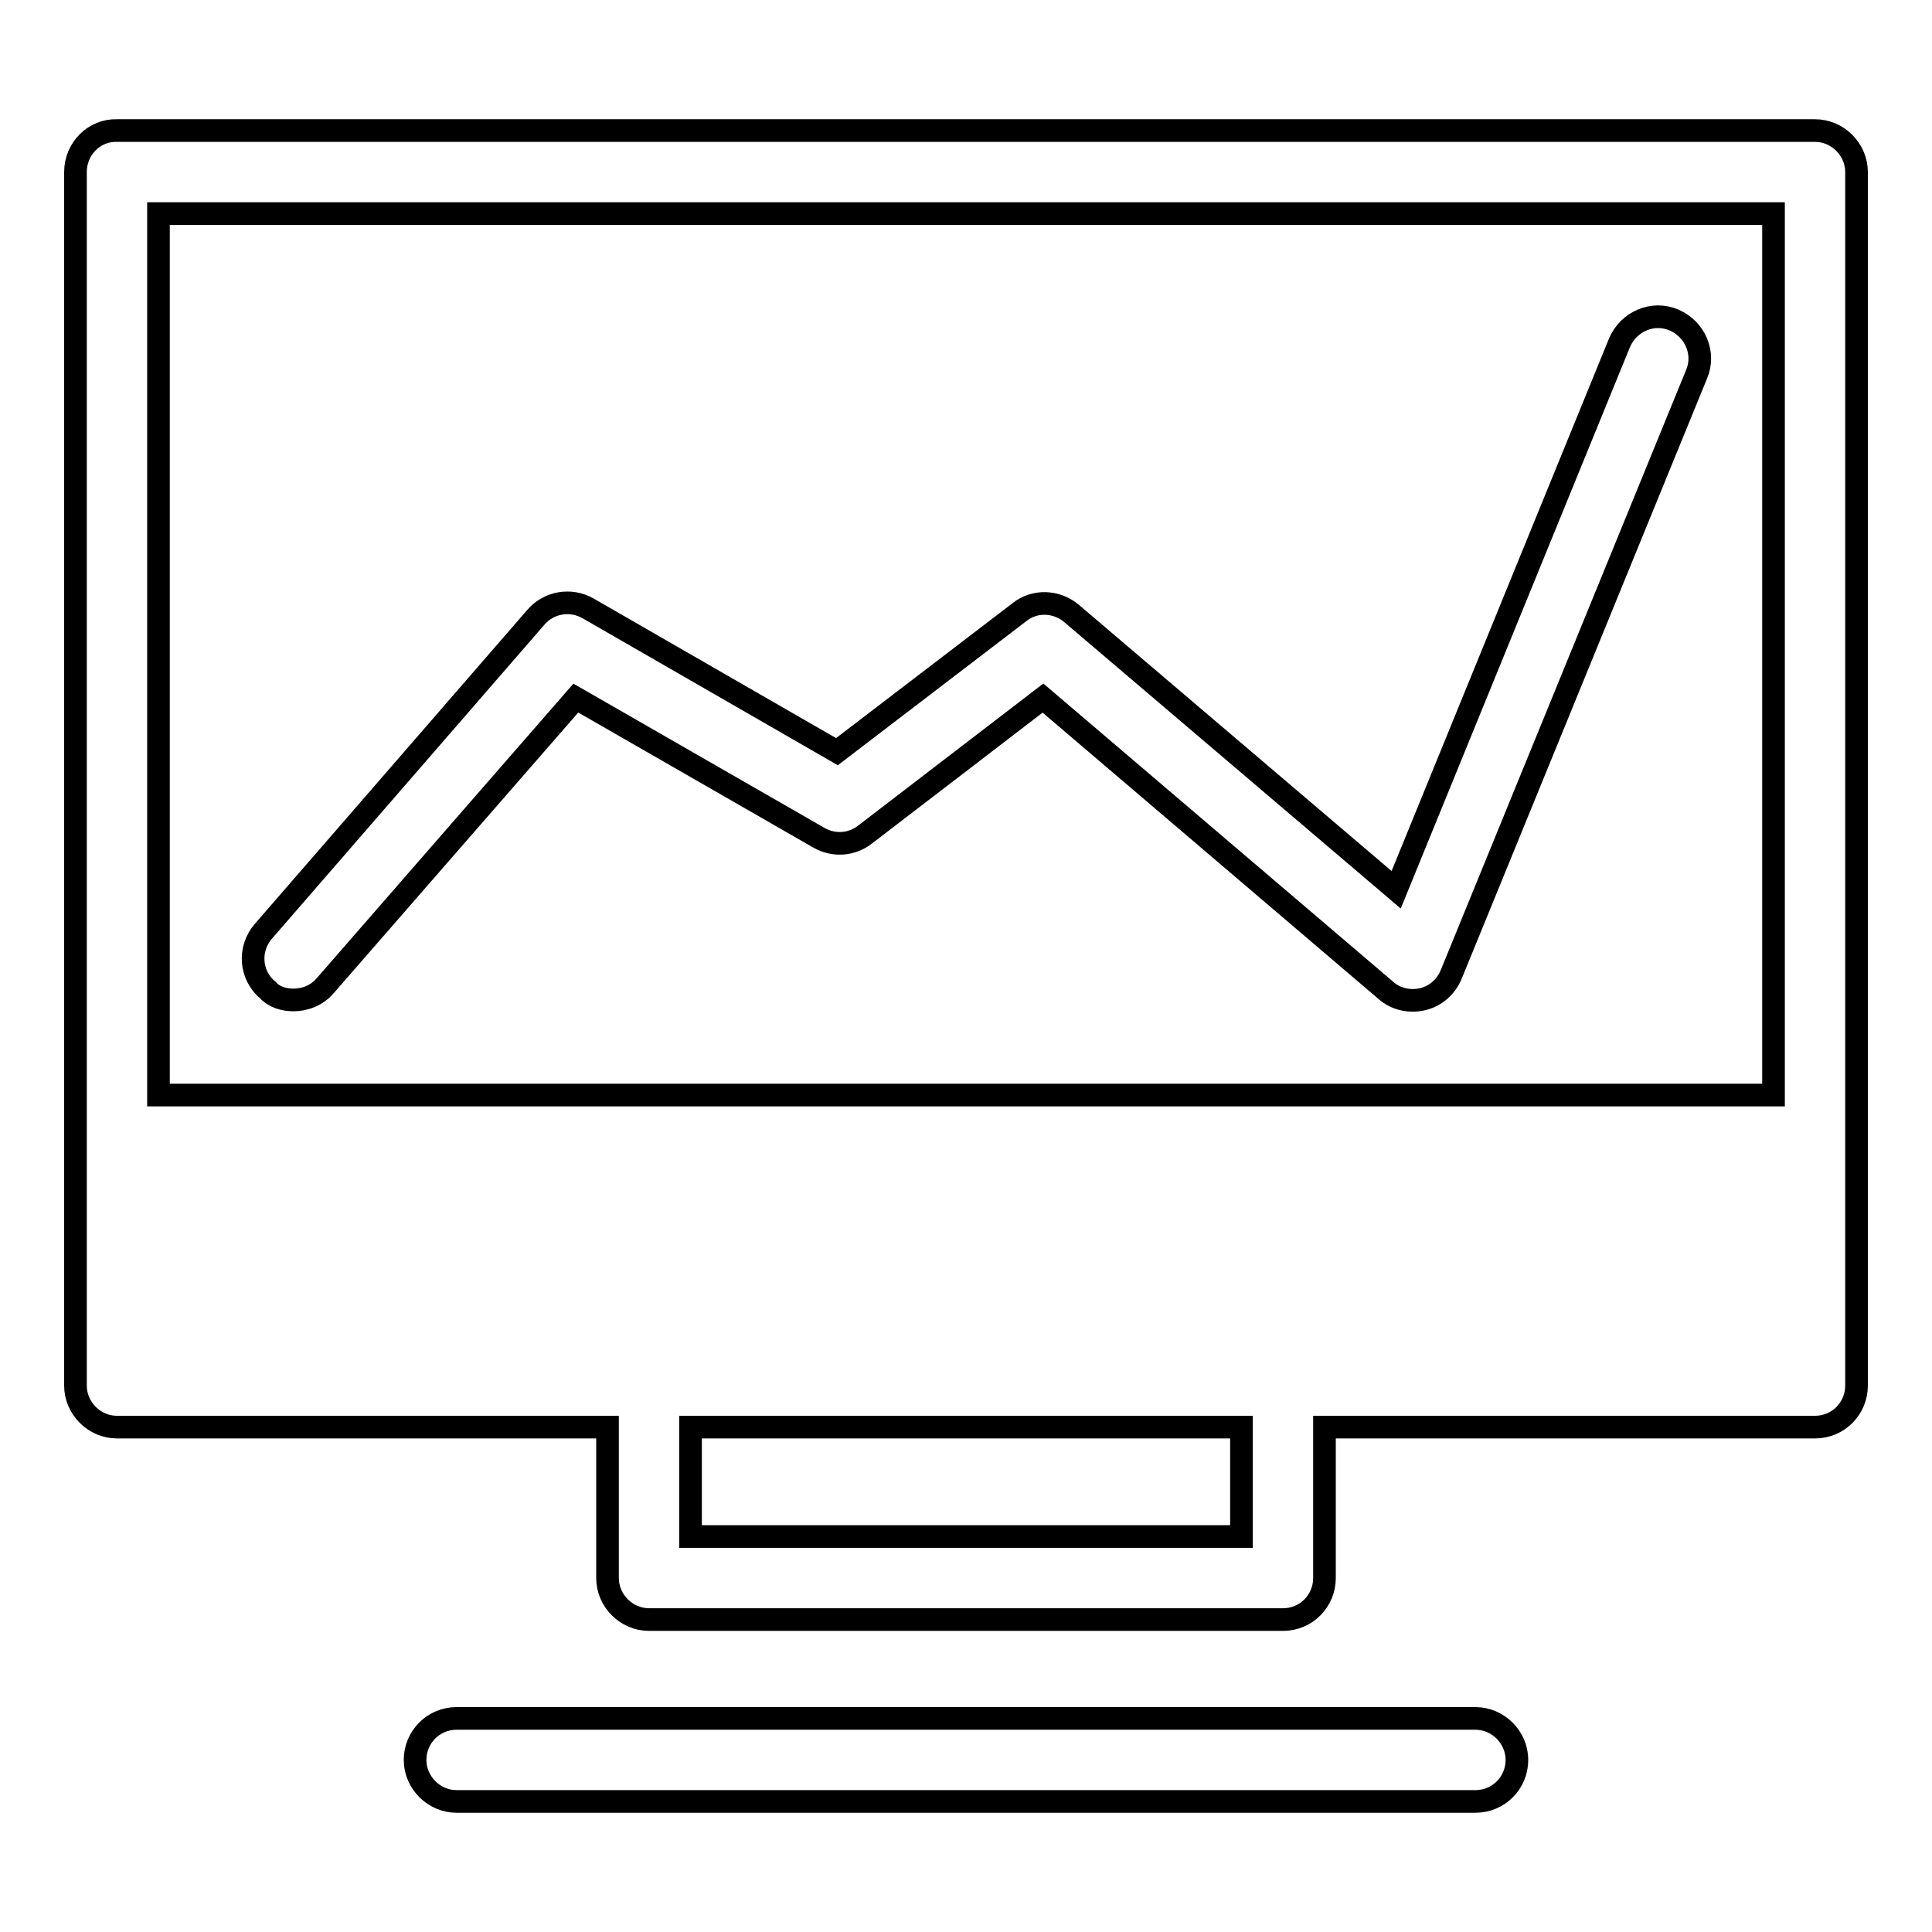
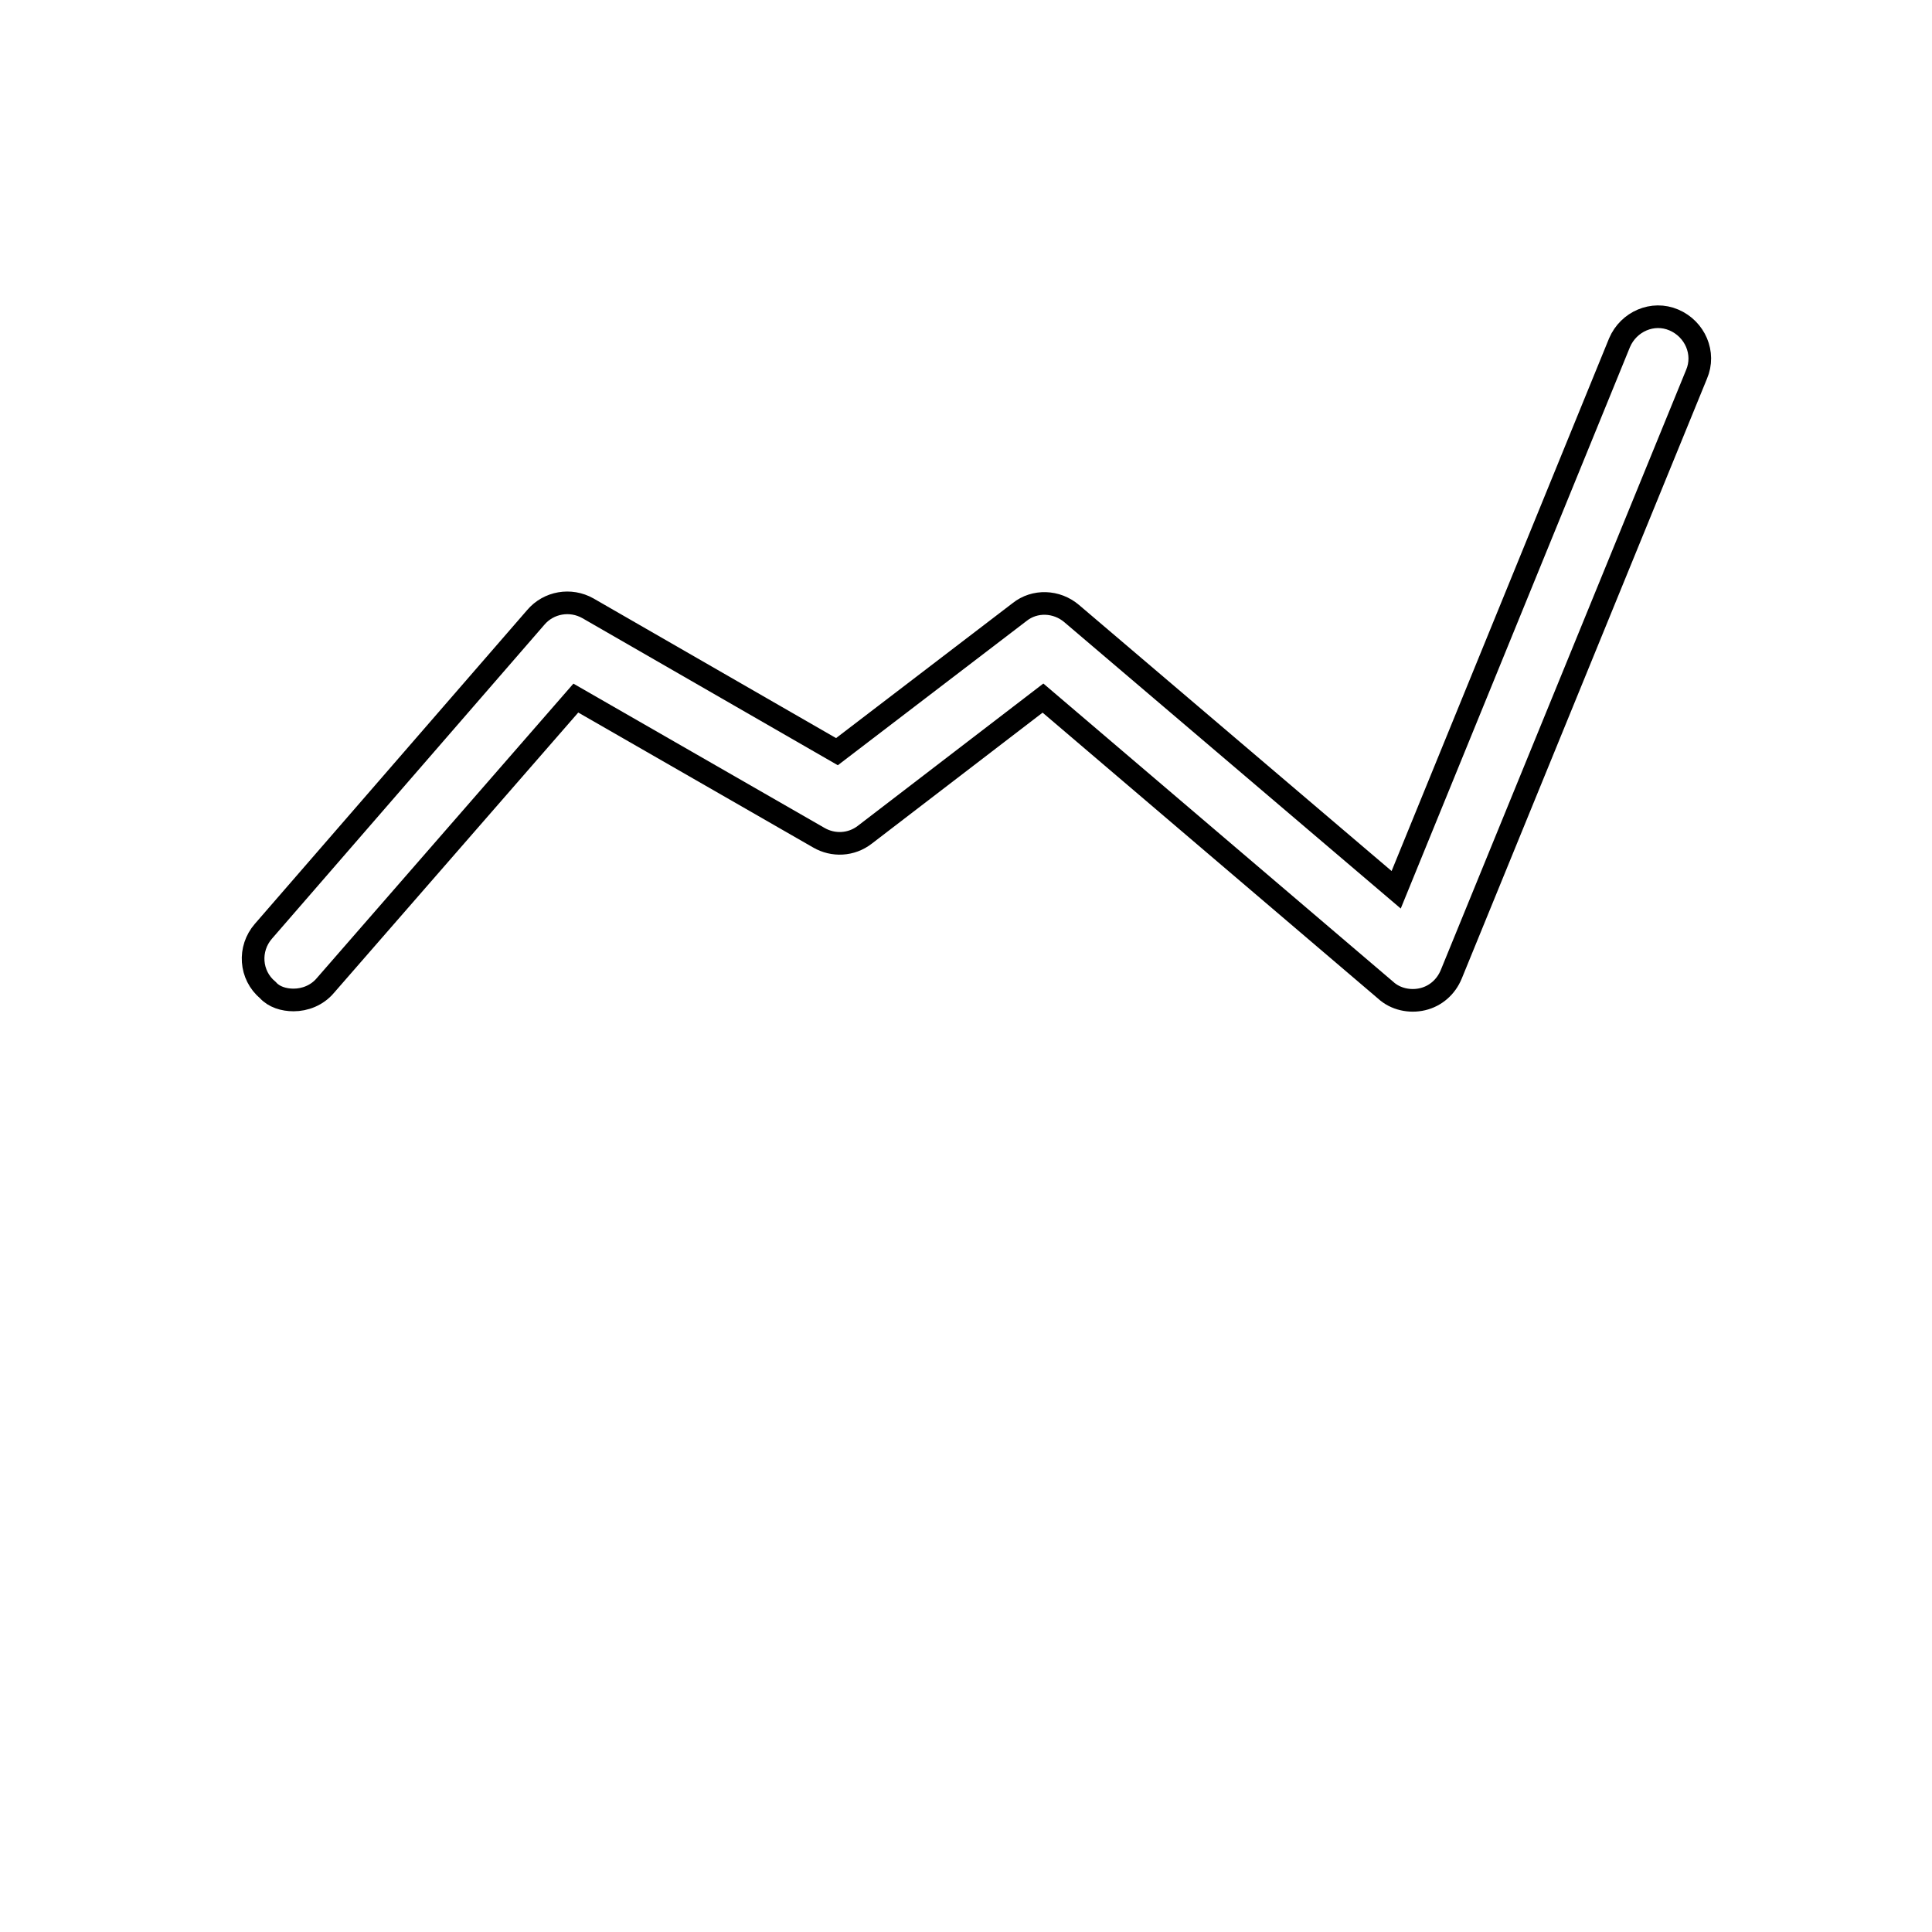
<svg xmlns="http://www.w3.org/2000/svg" version="1.1" x="0px" y="0px" viewBox="0 0 256 256" enable-background="new 0 0 256 256" xml:space="preserve">
  <g>
    <g>
      <g>
        <g>
-           <path stroke-width="3" fill-opacity="0" stroke="#000000" d="M10,22.8v160.8c0,3,2.5,5.5,5.5,5.5h65v20c0,3,2.5,5.5,5.5,5.5h84c3.1,0,5.5-2.5,5.5-5.5v-20h65c3.1,0,5.5-2.5,5.5-5.5V22.8c0-3-2.5-5.5-5.5-5.5h-225C12.5,17.2,10,19.7,10,22.8z M164.5,203.6h-73v-14.5h73V203.6z M235,28.3v116.8H21V28.3H235L235,28.3z" />
-           <path stroke-width="3" fill-opacity="0" stroke="#000000" d="M60.5,227.7c-3.1,0-5.5,2.5-5.5,5.5c0,3,2.5,5.5,5.5,5.5h135c3.1,0,5.5-2.5,5.5-5.5c0-3-2.5-5.5-5.5-5.5H60.5z" />
          <path stroke-width="3" fill-opacity="0" stroke="#000000" d="M38.9,132.5c1.5,0,3.1-0.6,4.2-1.9l33.2-38.1l32.2,18.5c1.9,1.1,4.3,1,6.1-0.4l23.6-18.1l45.4,38.7c1.3,1.2,3.2,1.6,4.9,1.2c1.7-0.4,3.1-1.6,3.8-3.3l32.5-79.5c1.2-2.8-0.2-6-3-7.2c-2.8-1.2-6,0.2-7.2,3l-29.6,72.5l-43-36.6c-2-1.7-4.9-1.8-6.9-0.2l-24.2,18.5l-33-19c-2.3-1.3-5.2-0.8-6.9,1.2l-36.1,41.6c-2,2.3-1.8,5.8,0.6,7.8C36.3,132.1,37.6,132.5,38.9,132.5z" />
        </g>
      </g>
      <g />
      <g />
      <g />
      <g />
      <g />
      <g />
      <g />
      <g />
      <g />
      <g />
      <g />
      <g />
      <g />
      <g />
      <g />
    </g>
  </g>
</svg>